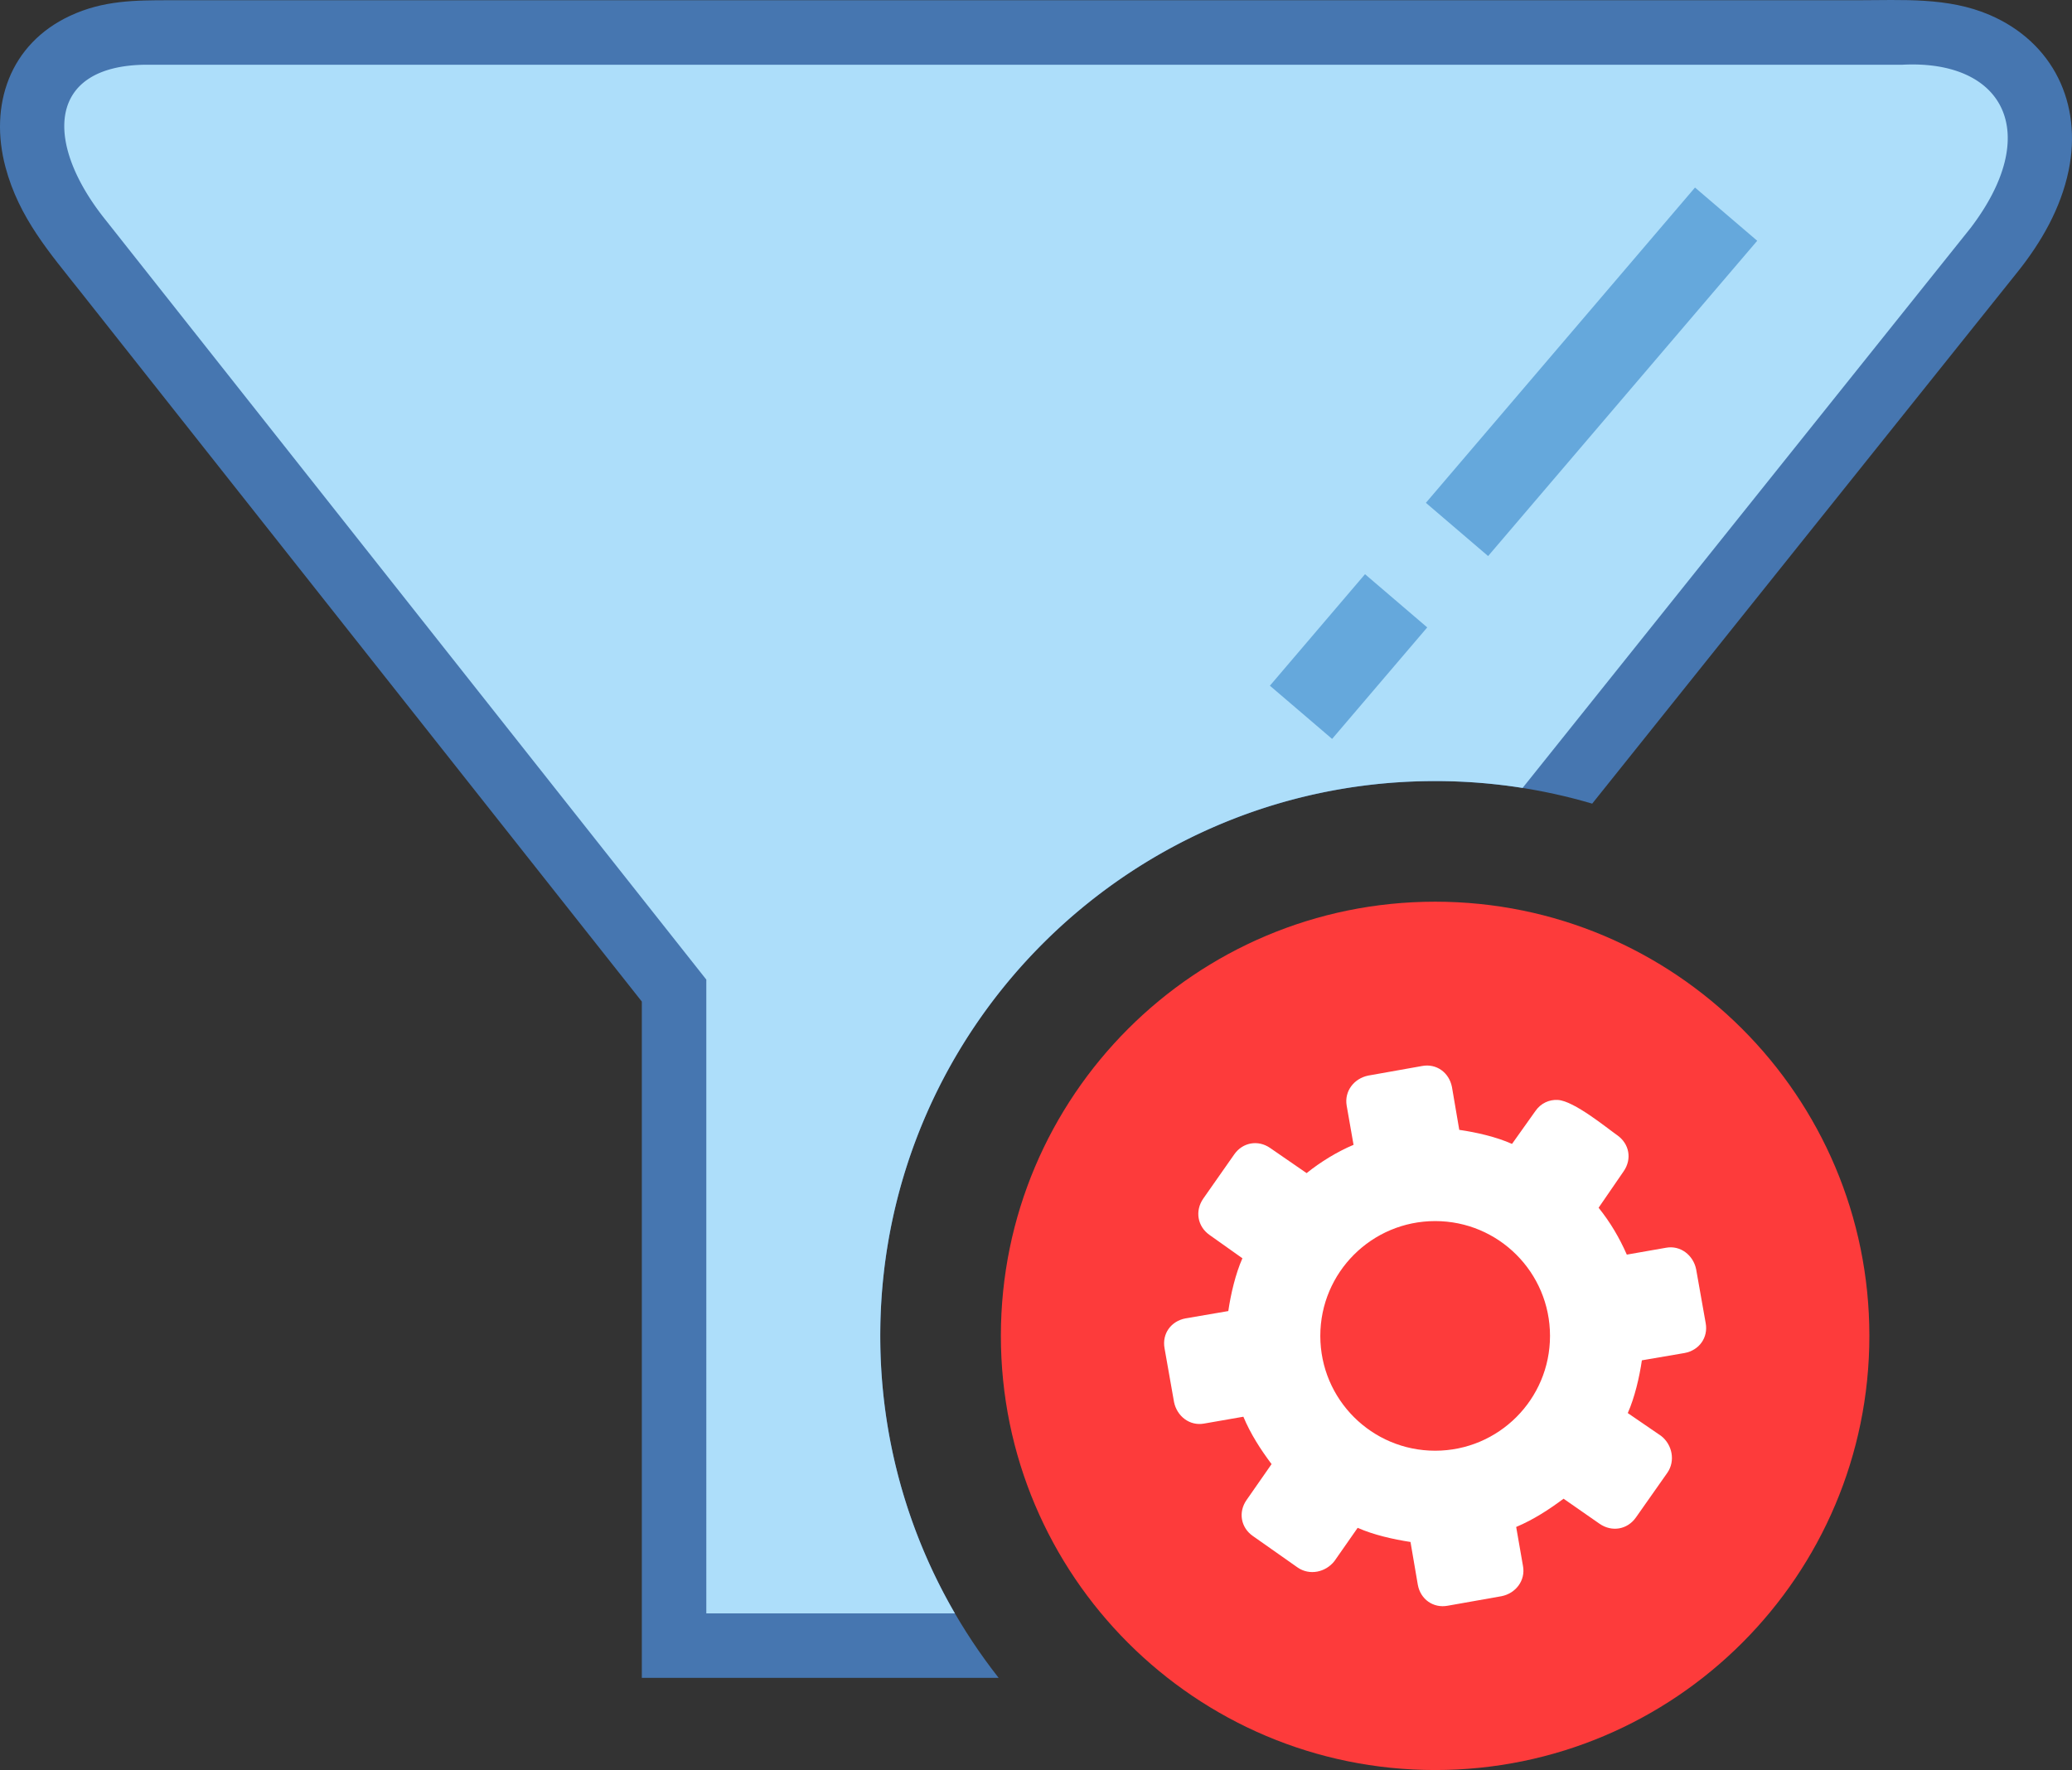
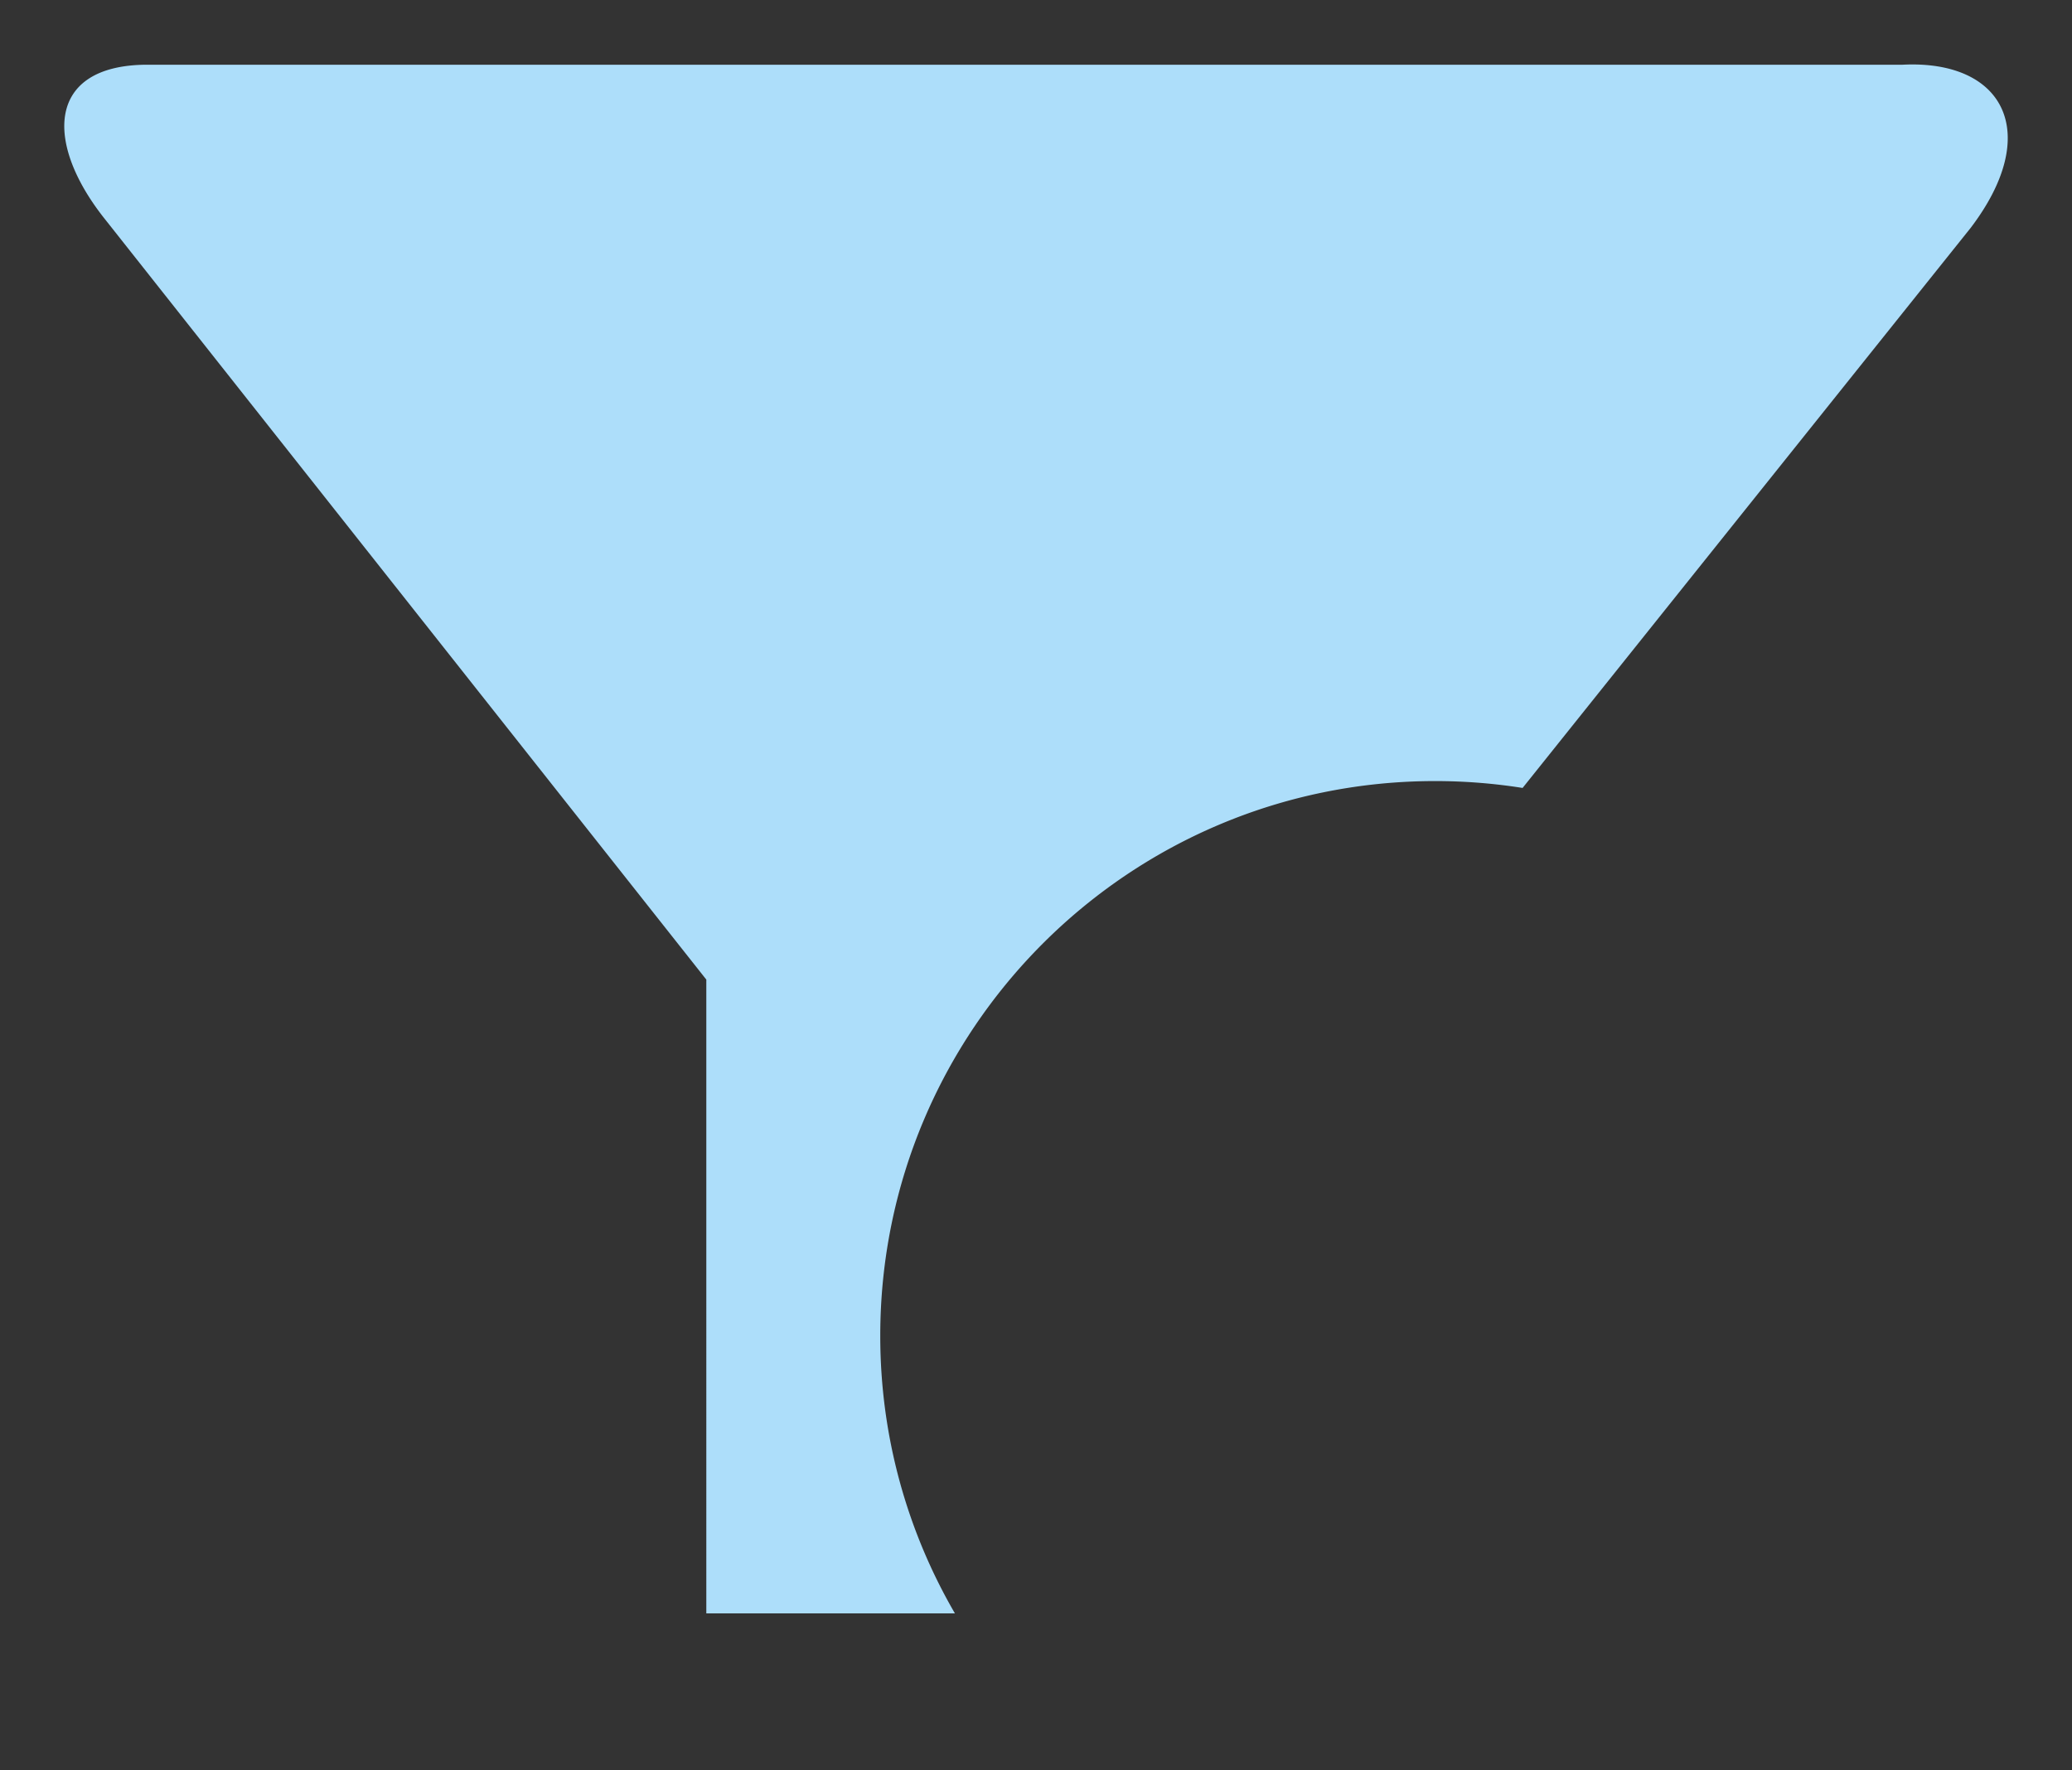
<svg xmlns="http://www.w3.org/2000/svg" shape-rendering="geometricPrecision" text-rendering="geometricPrecision" image-rendering="optimizeQuality" fill-rule="evenodd" clip-rule="evenodd" viewBox="0 0 512 437.462">
  <rect x="0" y="0" width="512" height="437.462" fill="#333333" stroke="none" />
-   <path fill="#4676B0" fill-rule="nonzero" d="M246.767 414.678h-88.171V247.531L19.924 72.144c-7.67-9.698-15.205-18.27-18.561-30.801-4.102-15.326 1.014-30.459 15.92-37.422C25.454.093 33.341.058 41.93.058h417.081c11.018 0 22.361-.808 32.704 3.66 15.648 6.76 22.858 21.883 19.459 38.402-1.927 9.343-6.746 17.744-12.648 25.122L393.439 198.619c-12.308-3.629-25.334-5.578-38.814-5.578-37.855 0-72.142 15.356-96.949 40.163-24.805 24.807-40.161 59.101-40.161 96.956 0 31.841 10.932 61.192 29.252 84.518z" />
  <path fill="#ADDEFA" d="M235.959 398.741h-61.426V242.104L26.072 54.339C10.855 35.377 11.468 16.127 36.214 15.995h433.942c25.009-1.255 34.7 16.876 16.746 40.398L376.241 194.738a138.145 138.145 0 00-21.616-1.697c-37.855 0-72.142 15.356-96.949 40.163-24.805 24.807-40.161 59.101-40.161 96.956 0 24.957 6.719 48.384 18.444 68.581z" />
-   <path fill="#65A8DC" fill-rule="nonzero" d="M434.215 59.505l-66.498 77.924-15.374-13.154 66.498-77.924 15.374 13.154zm-81.54 95.558l-23.505 27.56-15.374-13.154 23.505-27.56 15.374 13.154z" />
-   <path fill="#FD3B3B" fill-rule="nonzero" d="M354.625 222.851c59.256 0 107.305 48.05 107.305 107.306 0 59.259-48.049 107.306-107.305 107.306-59.258 0-107.306-48.047-107.306-107.306 0-59.256 48.048-107.306 107.306-107.306z" />
-   <path fill="#fff" d="M384.954 271.848c-2.131-.124-4.229.813-5.568 2.767l-5.758 8.101c-3.876-1.737-8.831-2.868-13.036-3.474l-1.81-10.601c-.696-3.539-3.814-5.873-7.423-5.171l-13.294 2.364c-3.487.728-5.913 3.847-5.294 7.434l1.696 9.674c-4.082 1.718-8.133 4.216-11.597 6.992l-9.007-6.21c-2.992-2.079-6.815-1.393-8.883 1.593l-7.649 10.919c-2.096 3.017-1.453 6.886 1.573 8.996l8.101 5.747c-1.706 3.856-2.878 8.873-3.485 13.047l-10.569 1.81c-3.589.676-5.849 3.782-5.182 7.413l2.345 13.283c.718 3.483 3.865 5.967 7.453 5.295l9.675-1.686c1.779 4.245 4.225 8.05 6.971 11.71l-6.189 8.883c-2.088 2.995-1.419 6.814 1.573 8.893l11.031 7.762c2.96 2.069 6.946 1.208 9.12-1.573l5.737-8.214c3.938 1.748 8.79 2.837 13.057 3.495l1.809 10.58c.651 3.577 3.811 5.855 7.413 5.172l13.294-2.355c3.477-.699 5.933-3.869 5.285-7.433l-1.686-9.675c4.277-1.809 7.999-4.225 11.71-6.981l8.893 6.19c3.026 2.103 6.883 1.457 8.996-1.573l7.763-11.042c2.019-2.926 1.207-6.968-1.563-9.109l-8.225-5.634c1.706-3.845 2.878-8.863 3.485-13.037l10.569-1.81c3.584-.671 5.873-3.805 5.191-7.433l-2.354-13.273c-.711-3.471-3.879-5.975-7.453-5.305l-9.675 1.696c-1.851-4.204-4.082-7.988-6.971-11.587l6.189-9.006c2.097-3.029 1.419-6.783-1.573-8.904-2.576-1.805-10.686-8.498-14.685-8.73zm-30.315 29.94c15.669 0 28.376 12.697 28.376 28.377 0 15.678-12.708 28.376-28.376 28.376-15.679 0-28.386-12.698-28.386-28.376 0-15.68 12.708-28.377 28.386-28.377z" />
</svg>